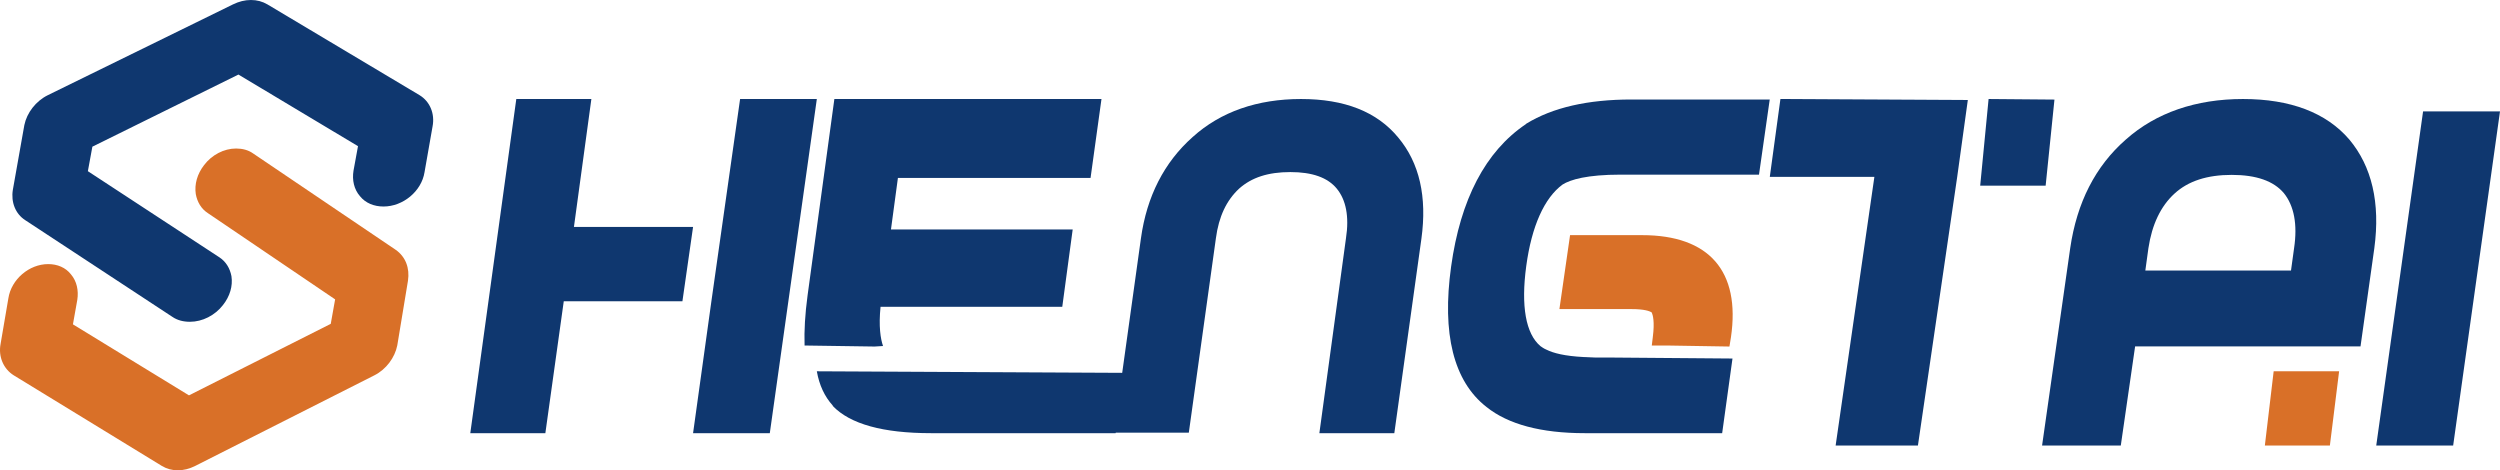
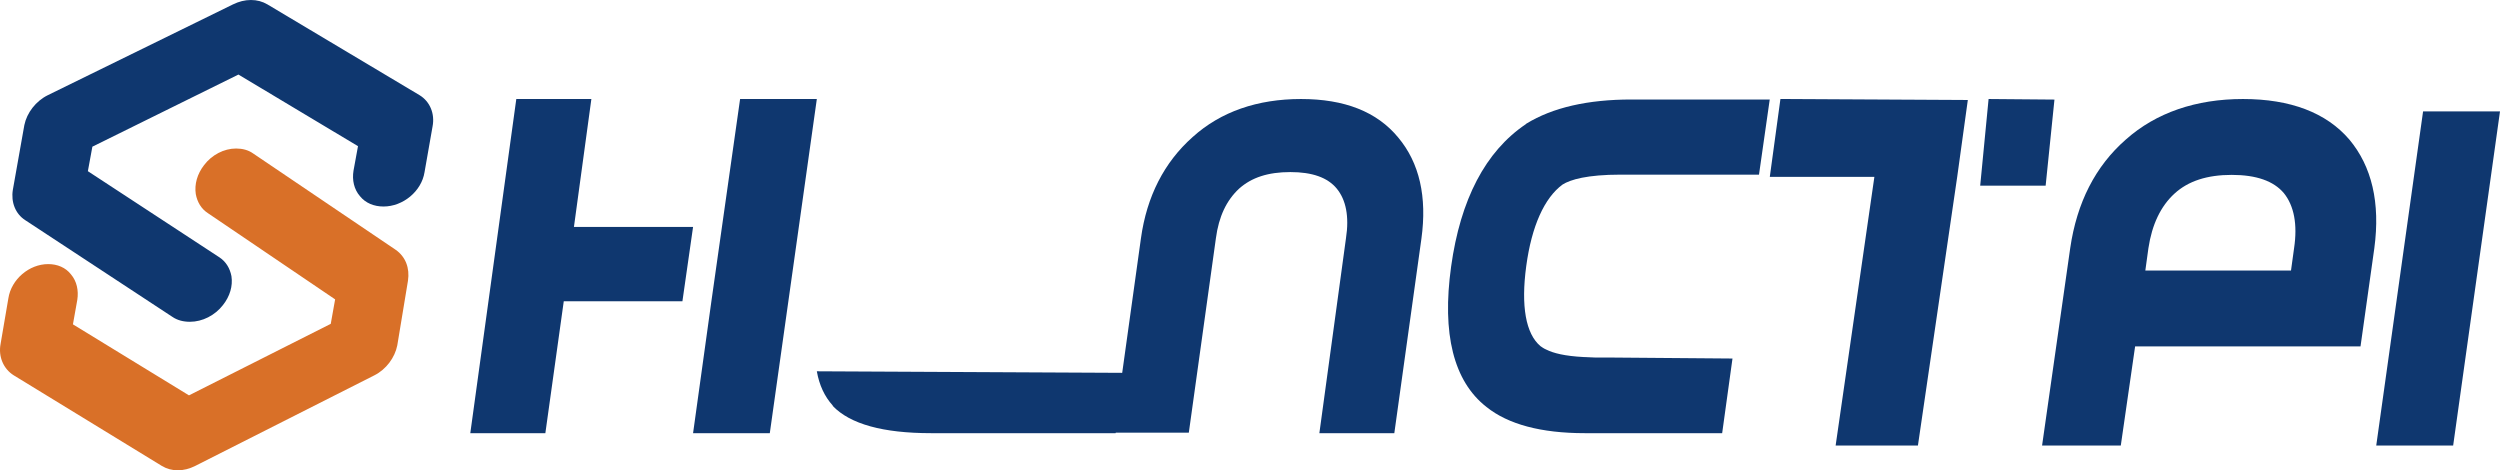
<svg xmlns="http://www.w3.org/2000/svg" width="202" height="38" viewBox="0 0 202 38" fill="none">
  <path d="M56 18.335L55.139 24.344H45.552L44.065 35H38L41.717 8H47.783L46.374 18.335H56Z" fill="#0F376F" />
  <path d="M66 8L62.2 35H56L57.48 24.344L59.8 8H66Z" fill="#0F376F" />
  <path d="M105.121 8C101.604 8 98.635 9.023 96.369 11.07C94.063 13.117 92.657 15.872 92.188 19.257L90 34.961H96.056L98.244 19.257C98.478 17.485 99.104 16.187 100.119 15.242C101.135 14.337 102.464 13.904 104.261 13.904C106.019 13.904 107.269 14.337 108.012 15.242C108.754 16.147 109.028 17.485 108.754 19.257L106.605 35H112.661L114.849 19.296C115.318 15.911 114.693 13.156 112.974 11.109C111.255 9.023 108.637 8 105.121 8Z" fill="#0F376F" />
  <path d="M143.858 8L159 8.082L158.142 14.291L154.968 36H148.319L151.45 14.291H143L143.858 8Z" fill="#0F376F" />
  <path d="M166 8.046L165.288 15H160L160.678 8L166 8.046Z" fill="#0F376F" />
  <path d="M189.822 11.27C187.963 9.104 185.072 8 181.231 8C177.432 8 174.21 9.104 171.773 11.27C169.295 13.437 167.808 16.38 167.272 20.058L165 36H171.36L172.517 27.988H190.73L191.845 20.058C192.341 16.38 191.639 13.437 189.822 11.27ZM185.361 20.058L185.113 21.857H173.343L173.591 20.058C173.88 18.137 174.582 16.666 175.697 15.644C176.812 14.622 178.34 14.131 180.323 14.131C182.305 14.131 183.709 14.622 184.535 15.603C185.361 16.625 185.65 18.137 185.361 20.058Z" fill="#0F376F" />
-   <path d="M183 36H188.254L189 30H183.712L183 36Z" fill="#D97028" />
  <path d="M195.785 9L192 36H198.215L202 9H195.785Z" fill="#0F376F" />
-   <path d="M70.666 28L65.01 27.917C64.97 26.708 65.05 25.375 65.251 23.875L67.417 8H89L88.117 14.375H72.552L71.99 18.542H86.673L85.831 24.792H71.148C70.987 26.375 71.148 27.375 71.349 27.958L70.666 28Z" fill="#0F376F" />
  <path d="M91 30.127L90.141 35H75.219C71.352 35 68.695 34.267 67.289 32.803V32.771C66.625 32.038 66.195 31.115 66 30L91 30.127Z" fill="#0F376F" />
-   <path d="M139.862 27.243L139.739 28L134.859 27.92H133.464L133.546 27.243C133.71 25.969 133.546 25.451 133.464 25.252C133.3 25.133 132.849 24.974 131.824 24.974H126L126.861 19H132.685C138.099 19 140.641 21.907 139.862 27.243Z" fill="#D97028" />
  <path d="M143 8L142.127 14.111H130.938C128.24 14.111 126.891 14.51 126.256 14.91C124.788 15.988 123.757 18.265 123.32 21.5C122.884 24.735 123.281 26.972 124.471 27.97C124.59 28.05 124.749 28.17 124.947 28.25C125.503 28.53 126.415 28.769 127.963 28.849C127.963 28.849 127.963 28.849 128.002 28.849C128.28 28.849 128.597 28.889 128.915 28.889H130.184L139.985 28.969L139.151 35H128.042C124.511 35 121.852 34.281 120.107 32.883C117.448 30.806 116.496 26.972 117.25 21.54C118.004 16.108 120.027 12.234 123.281 10.037L123.32 9.997C125.463 8.679 128.32 8.04 131.811 8.04H143V8Z" fill="#0F376F" />
  <path d="M33.898 7.689L21.611 0.357C21.206 0.119 20.762 0 20.277 0C19.792 0 19.307 0.119 18.822 0.357L3.867 7.689C2.897 8.165 2.169 9.116 1.967 10.107L1.038 15.338C0.876 16.329 1.24 17.28 2.048 17.796L13.931 25.604C14.335 25.881 14.82 26 15.346 26C16.356 26 17.367 25.485 18.013 24.652C18.579 23.939 18.822 23.107 18.701 22.314C18.579 21.68 18.256 21.125 17.69 20.768L7.1 13.832L7.464 11.851L19.266 6.024L28.926 11.811L28.563 13.793C28.441 14.546 28.603 15.299 29.088 15.854C29.533 16.409 30.22 16.686 30.988 16.686C32.564 16.686 34.059 15.457 34.302 13.912L34.949 10.226C35.151 9.195 34.747 8.204 33.898 7.689Z" fill="#0F376F" />
  <path d="M31.983 20.192L20.448 12.396C20.056 12.119 19.585 12 19.075 12C18.094 12 17.113 12.514 16.486 13.345C15.936 14.058 15.701 14.889 15.819 15.68C15.936 16.314 16.25 16.868 16.799 17.224L27.078 24.189L26.725 26.167L15.269 31.945L5.893 26.207L6.246 24.228C6.363 23.476 6.207 22.724 5.736 22.171C5.304 21.616 4.637 21.339 3.892 21.339C2.362 21.339 0.91 22.566 0.675 24.11L0.047 27.79C-0.149 28.819 0.282 29.808 1.106 30.323L13.072 37.644C13.465 37.881 13.896 38 14.367 38C14.838 38 15.309 37.881 15.779 37.644L30.256 30.323C31.198 29.848 31.904 28.898 32.1 27.909L32.964 22.685C33.12 21.656 32.767 20.746 31.983 20.192Z" fill="#D97028" />
</svg>